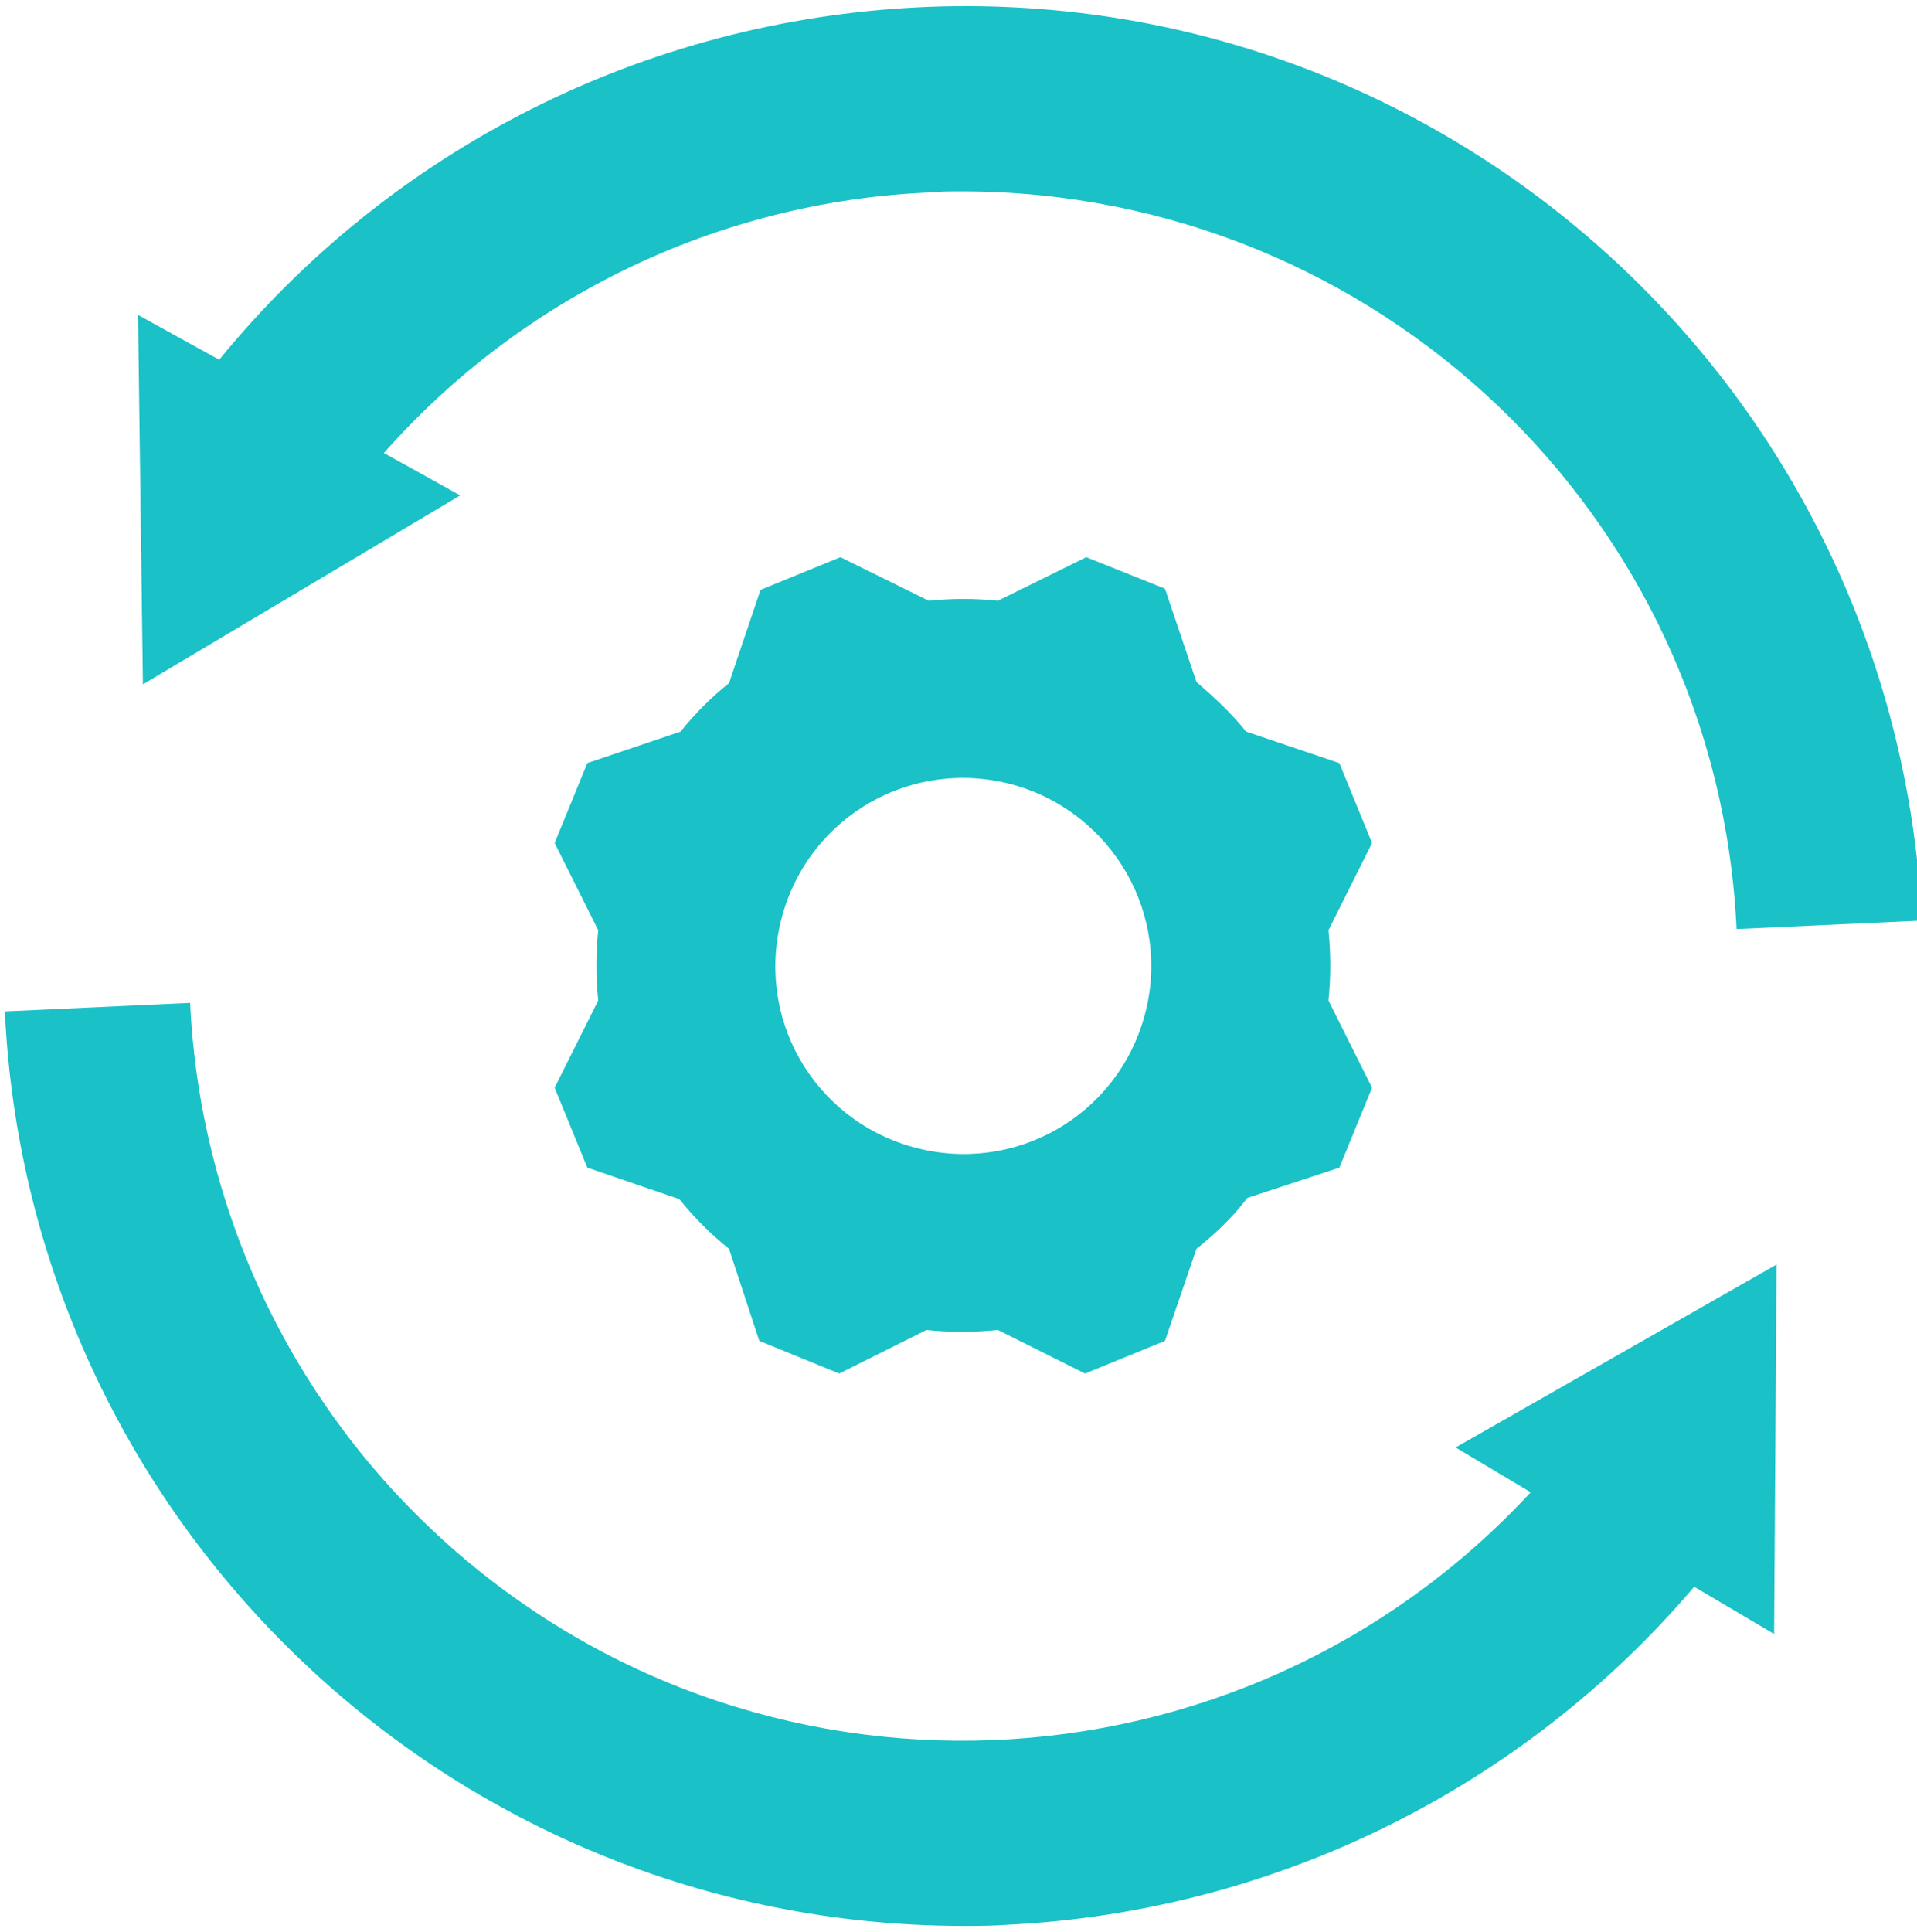
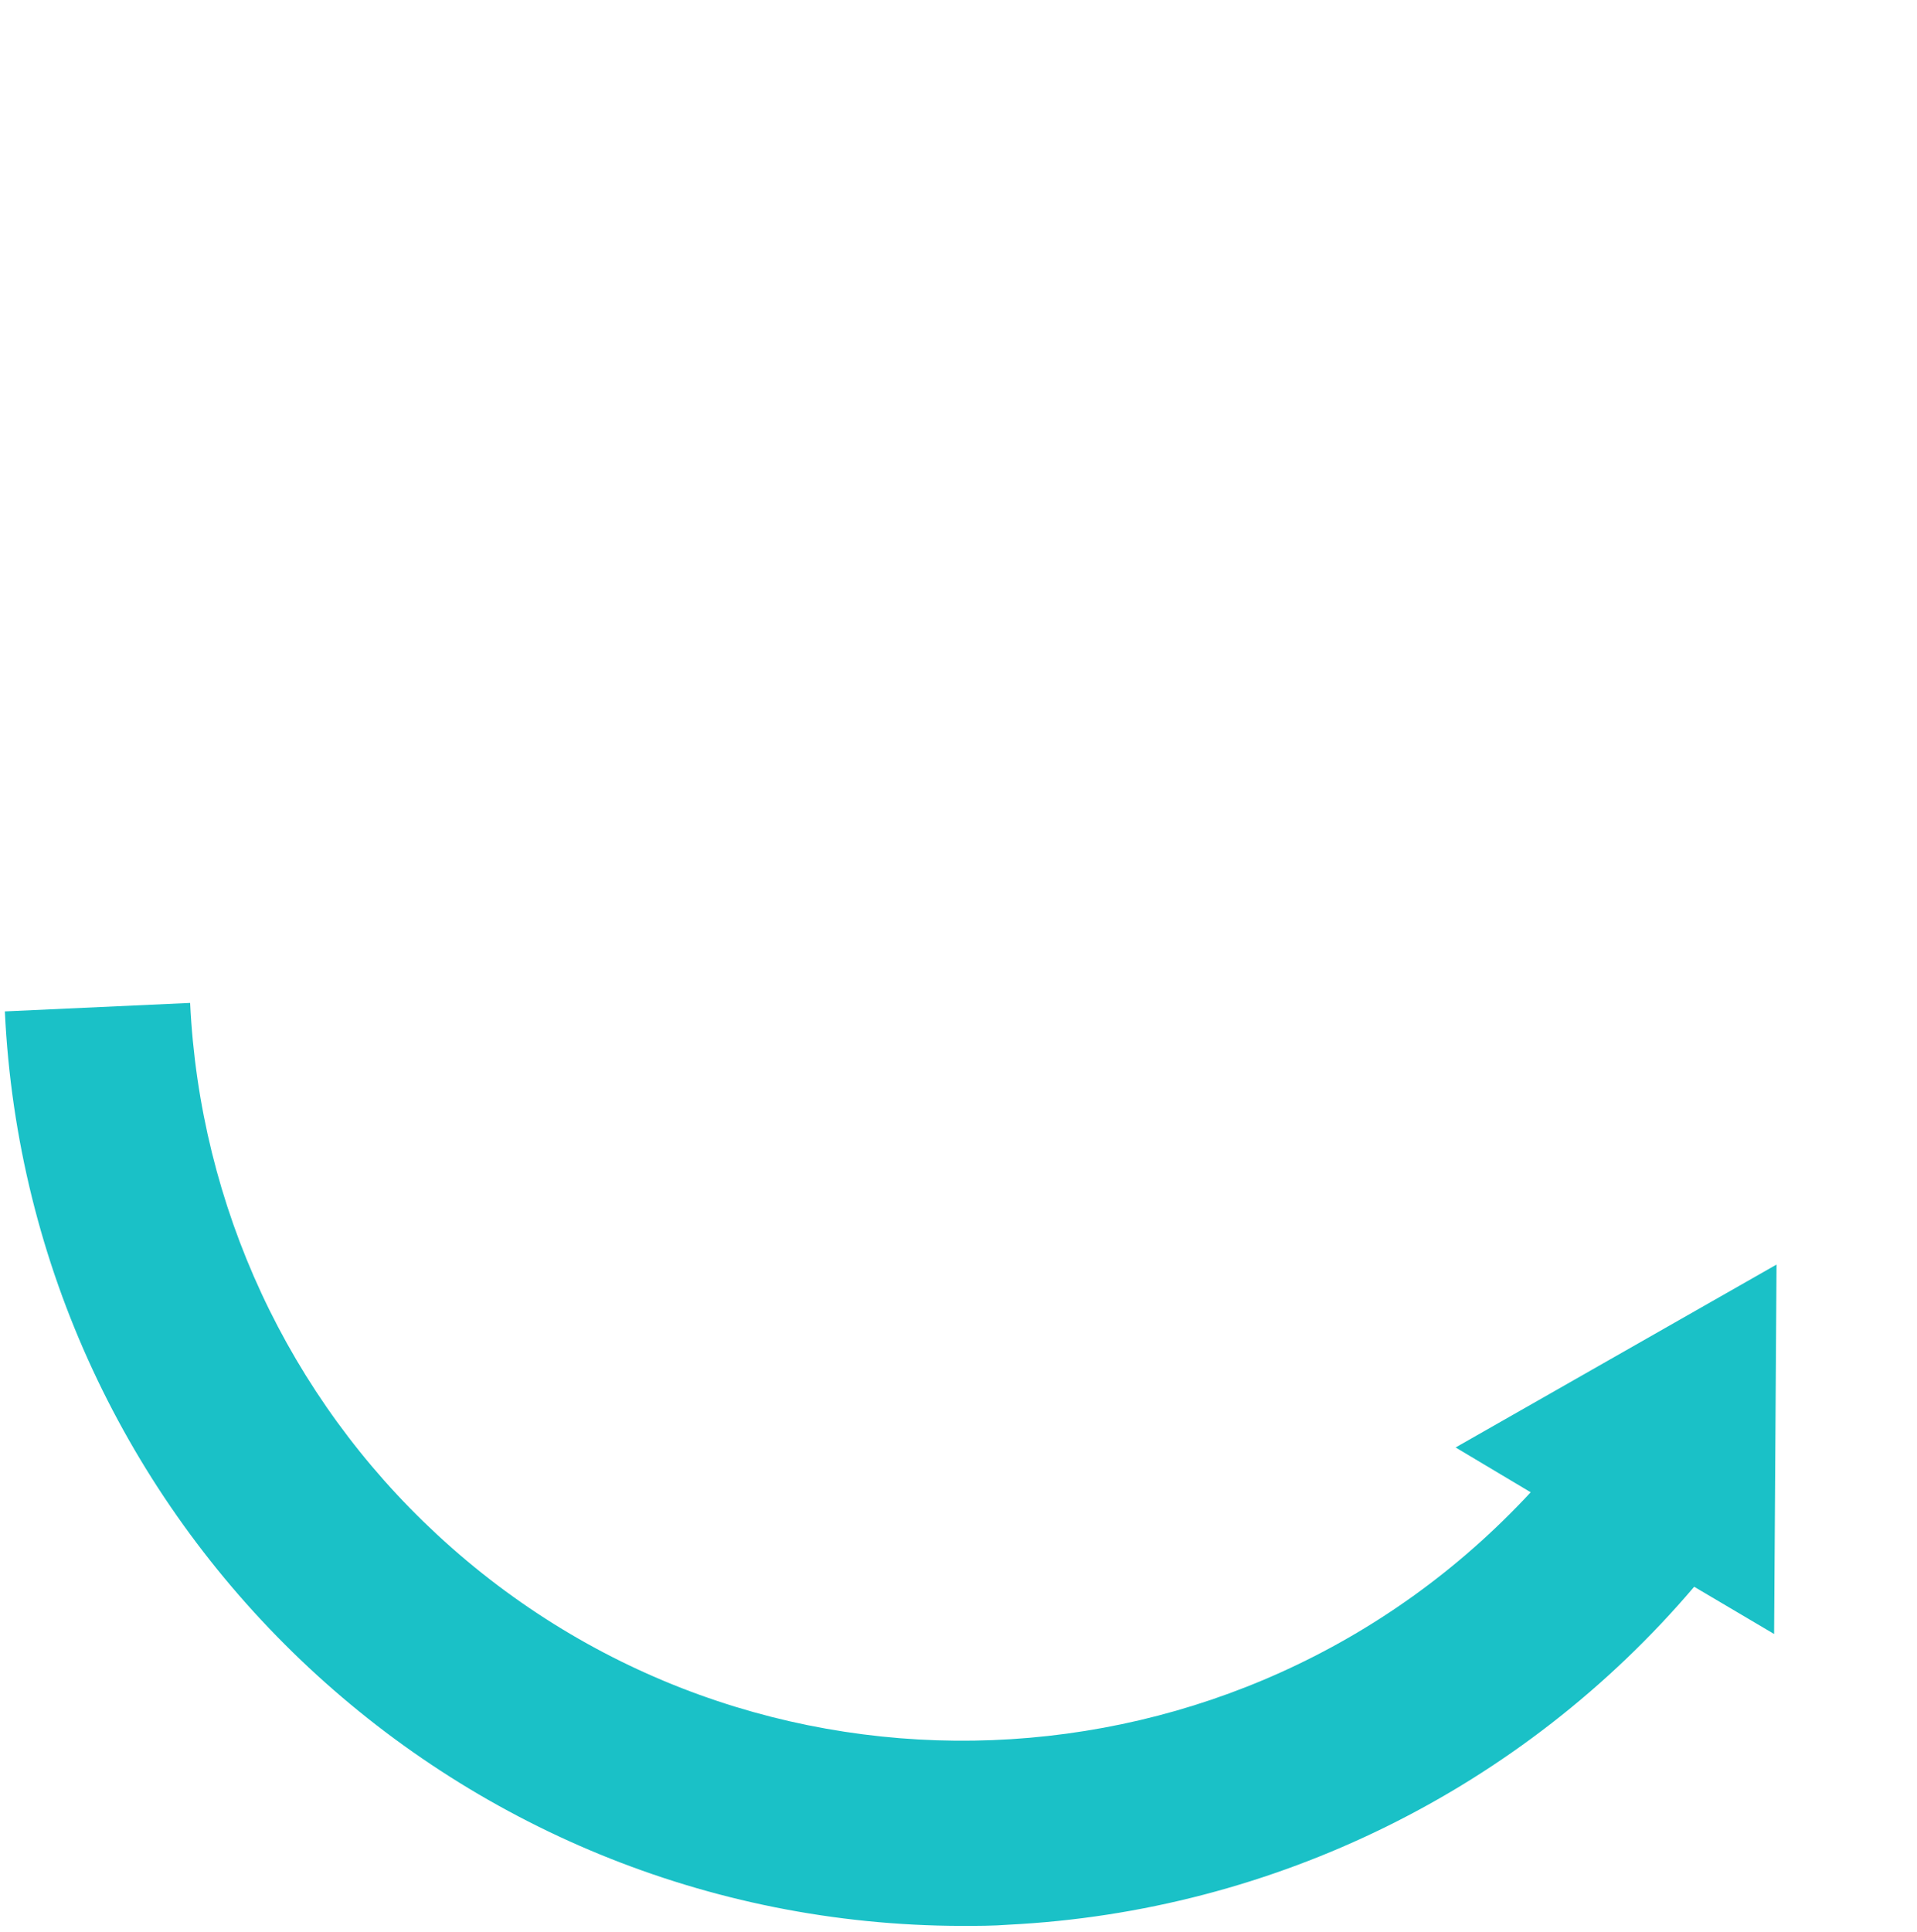
<svg xmlns="http://www.w3.org/2000/svg" xmlns:ns1="http://sodipodi.sourceforge.net/DTD/sodipodi-0.dtd" xmlns:ns2="http://www.inkscape.org/namespaces/inkscape" version="1.1" id="Layer_1" x="0px" y="0px" viewBox="0 0 158.3 159.5" style="enable-background:new 0 0 158.3 159.5;" xml:space="preserve" ns1:docname="sdepp-icon_turq.svg" ns2:version="1.1 (c68e22c387, 2021-05-23)">
  <defs id="defs1269" />
  <ns1:namedview id="namedview1267" pagecolor="#ffffff" bordercolor="#666666" borderopacity="1.0" ns2:pageshadow="2" ns2:pageopacity="0.0" ns2:pagecheckerboard="0" showgrid="false" ns2:zoom="4.7210031" ns2:cx="79.114542" ns2:cy="79.75" ns2:window-width="2560" ns2:window-height="1377" ns2:window-x="-8" ns2:window-y="-8" ns2:window-maximized="1" ns2:current-layer="Layer_1" />
  <style type="text/css" id="style1258">
	.st0{fill:#154865;}
</style>
-   <path class="st0" d="M38,40.9l-6.3-3.5c11.4-12.9,27.6-20.7,44.8-21.5c1-0.1,2-0.1,3.1-0.1c34.1,0.1,62.2,26.8,63.8,60.9l15.3-0.7  c-2.1-43.7-39.1-77.5-82.8-75.4C53.3,1.7,32.4,12.2,18.1,29.7L11.4,26l0.4,30.5L38,40.9z" id="path1260" style="fill:#1ac1c7;fill-opacity:1" />
  <path class="st0" d="M126.4,123.2c-24,25.9-64.4,27.5-90.3,3.5c-12.3-11.4-19.6-27.1-20.4-43.9L0.4,83.5c2,42.2,36.8,75.4,79,75.5  c1.3,0,2.6,0,3.9-0.1c21.9-1.1,42.4-11.2,56.6-27.9l6.6,3.9l0.2-30.5l-26.5,15.1L126.4,123.2z" id="path1262" style="fill:#1ac1c7;fill-opacity:1" />
-   <path class="st0" d="M110.6,63l-7.7-2.6c-1.2-1.5-2.6-2.8-4.1-4.1l-2.6-7.7L89.7,46l-7.3,3.6c-1.9-0.2-3.8-0.2-5.7,0L69.4,46  l-6.6,2.7l-2.6,7.7c-1.5,1.2-2.8,2.5-4,4L48.5,63l-2.7,6.6l3.6,7.2c-0.2,1.9-0.2,3.9,0,5.8l-3.6,7.2l2.7,6.6l7.6,2.6  c1.2,1.5,2.6,2.9,4.1,4.1l2.5,7.6l6.6,2.7l7.2-3.6c1.9,0.2,3.9,0.2,5.9,0l7.2,3.6l6.6-2.7l2.6-7.6c1.5-1.2,3-2.6,4.2-4.2l7.6-2.5  l2.7-6.6l-3.6-7.2c0.2-1.9,0.2-3.9,0-5.8l3.6-7.2L110.6,63z M94.5,83.9C92.2,92.2,83.7,97,75.4,94.7c-8.3-2.3-13.1-10.8-10.8-19.1  c2.3-8.3,10.8-13.1,19.1-10.8c0,0,0,0,0,0C91.9,67.1,96.8,75.6,94.5,83.9z" id="path1264" style="fill:#1ac1c7;fill-opacity:1" />
</svg>